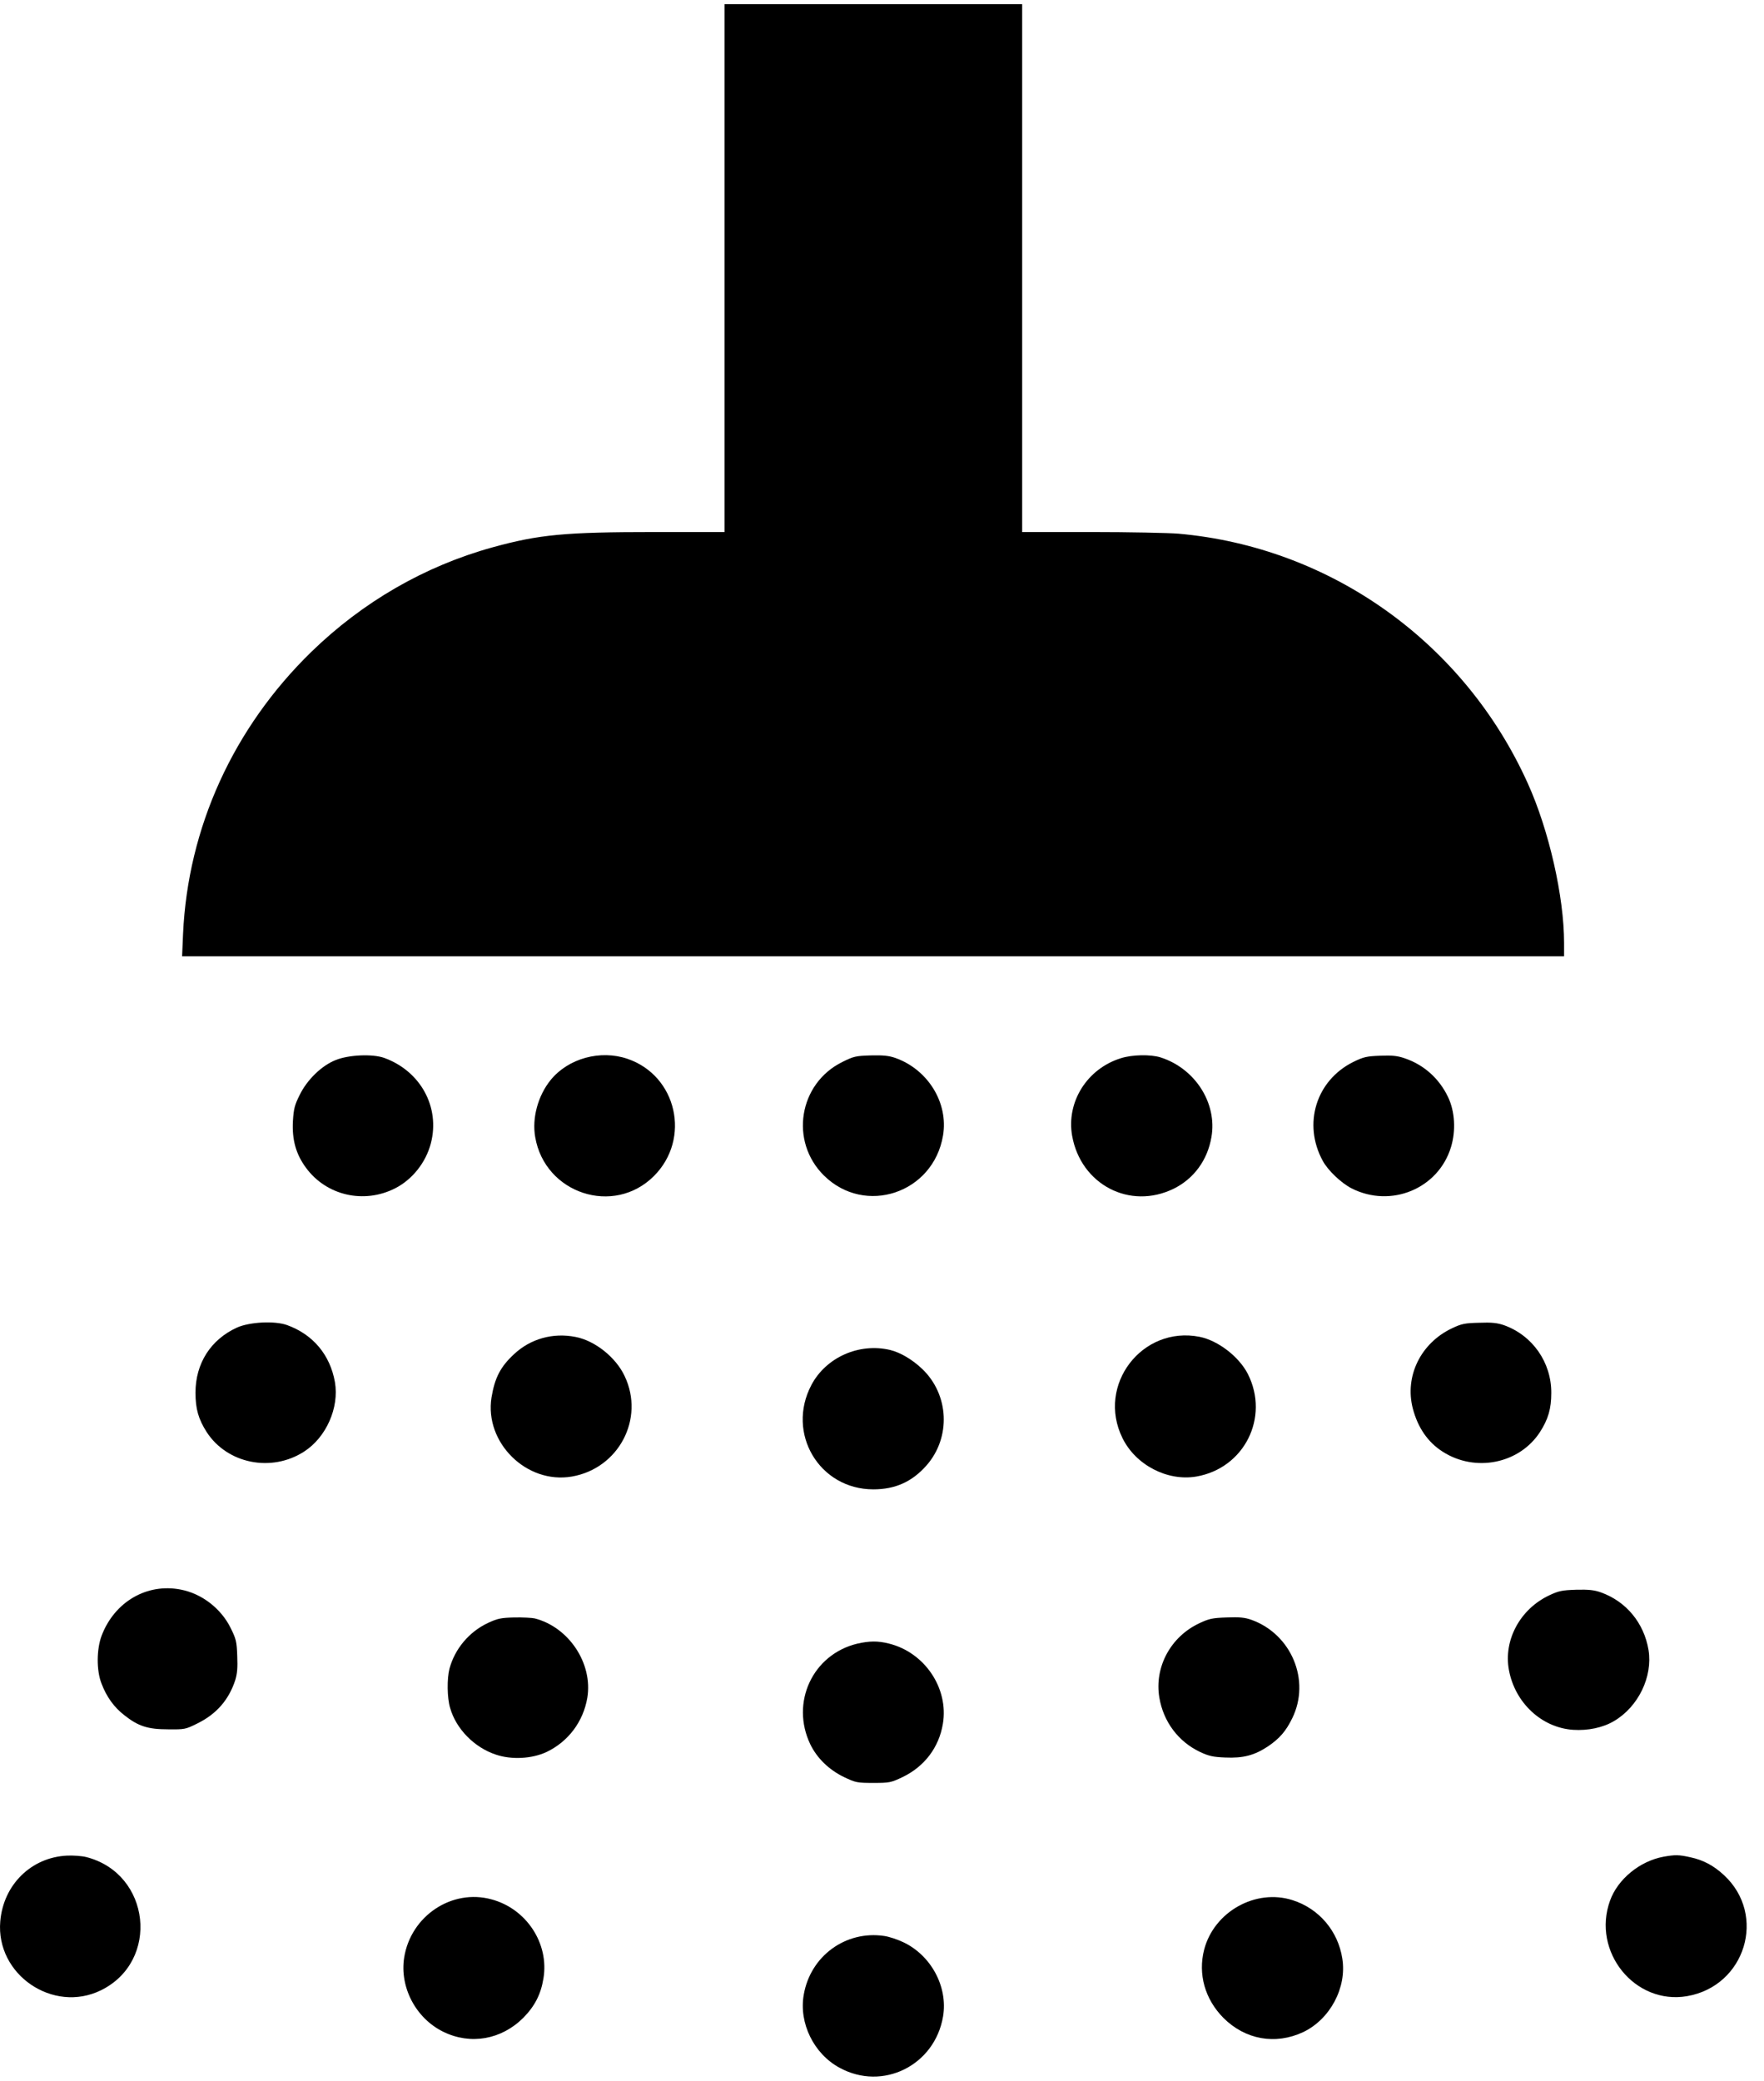
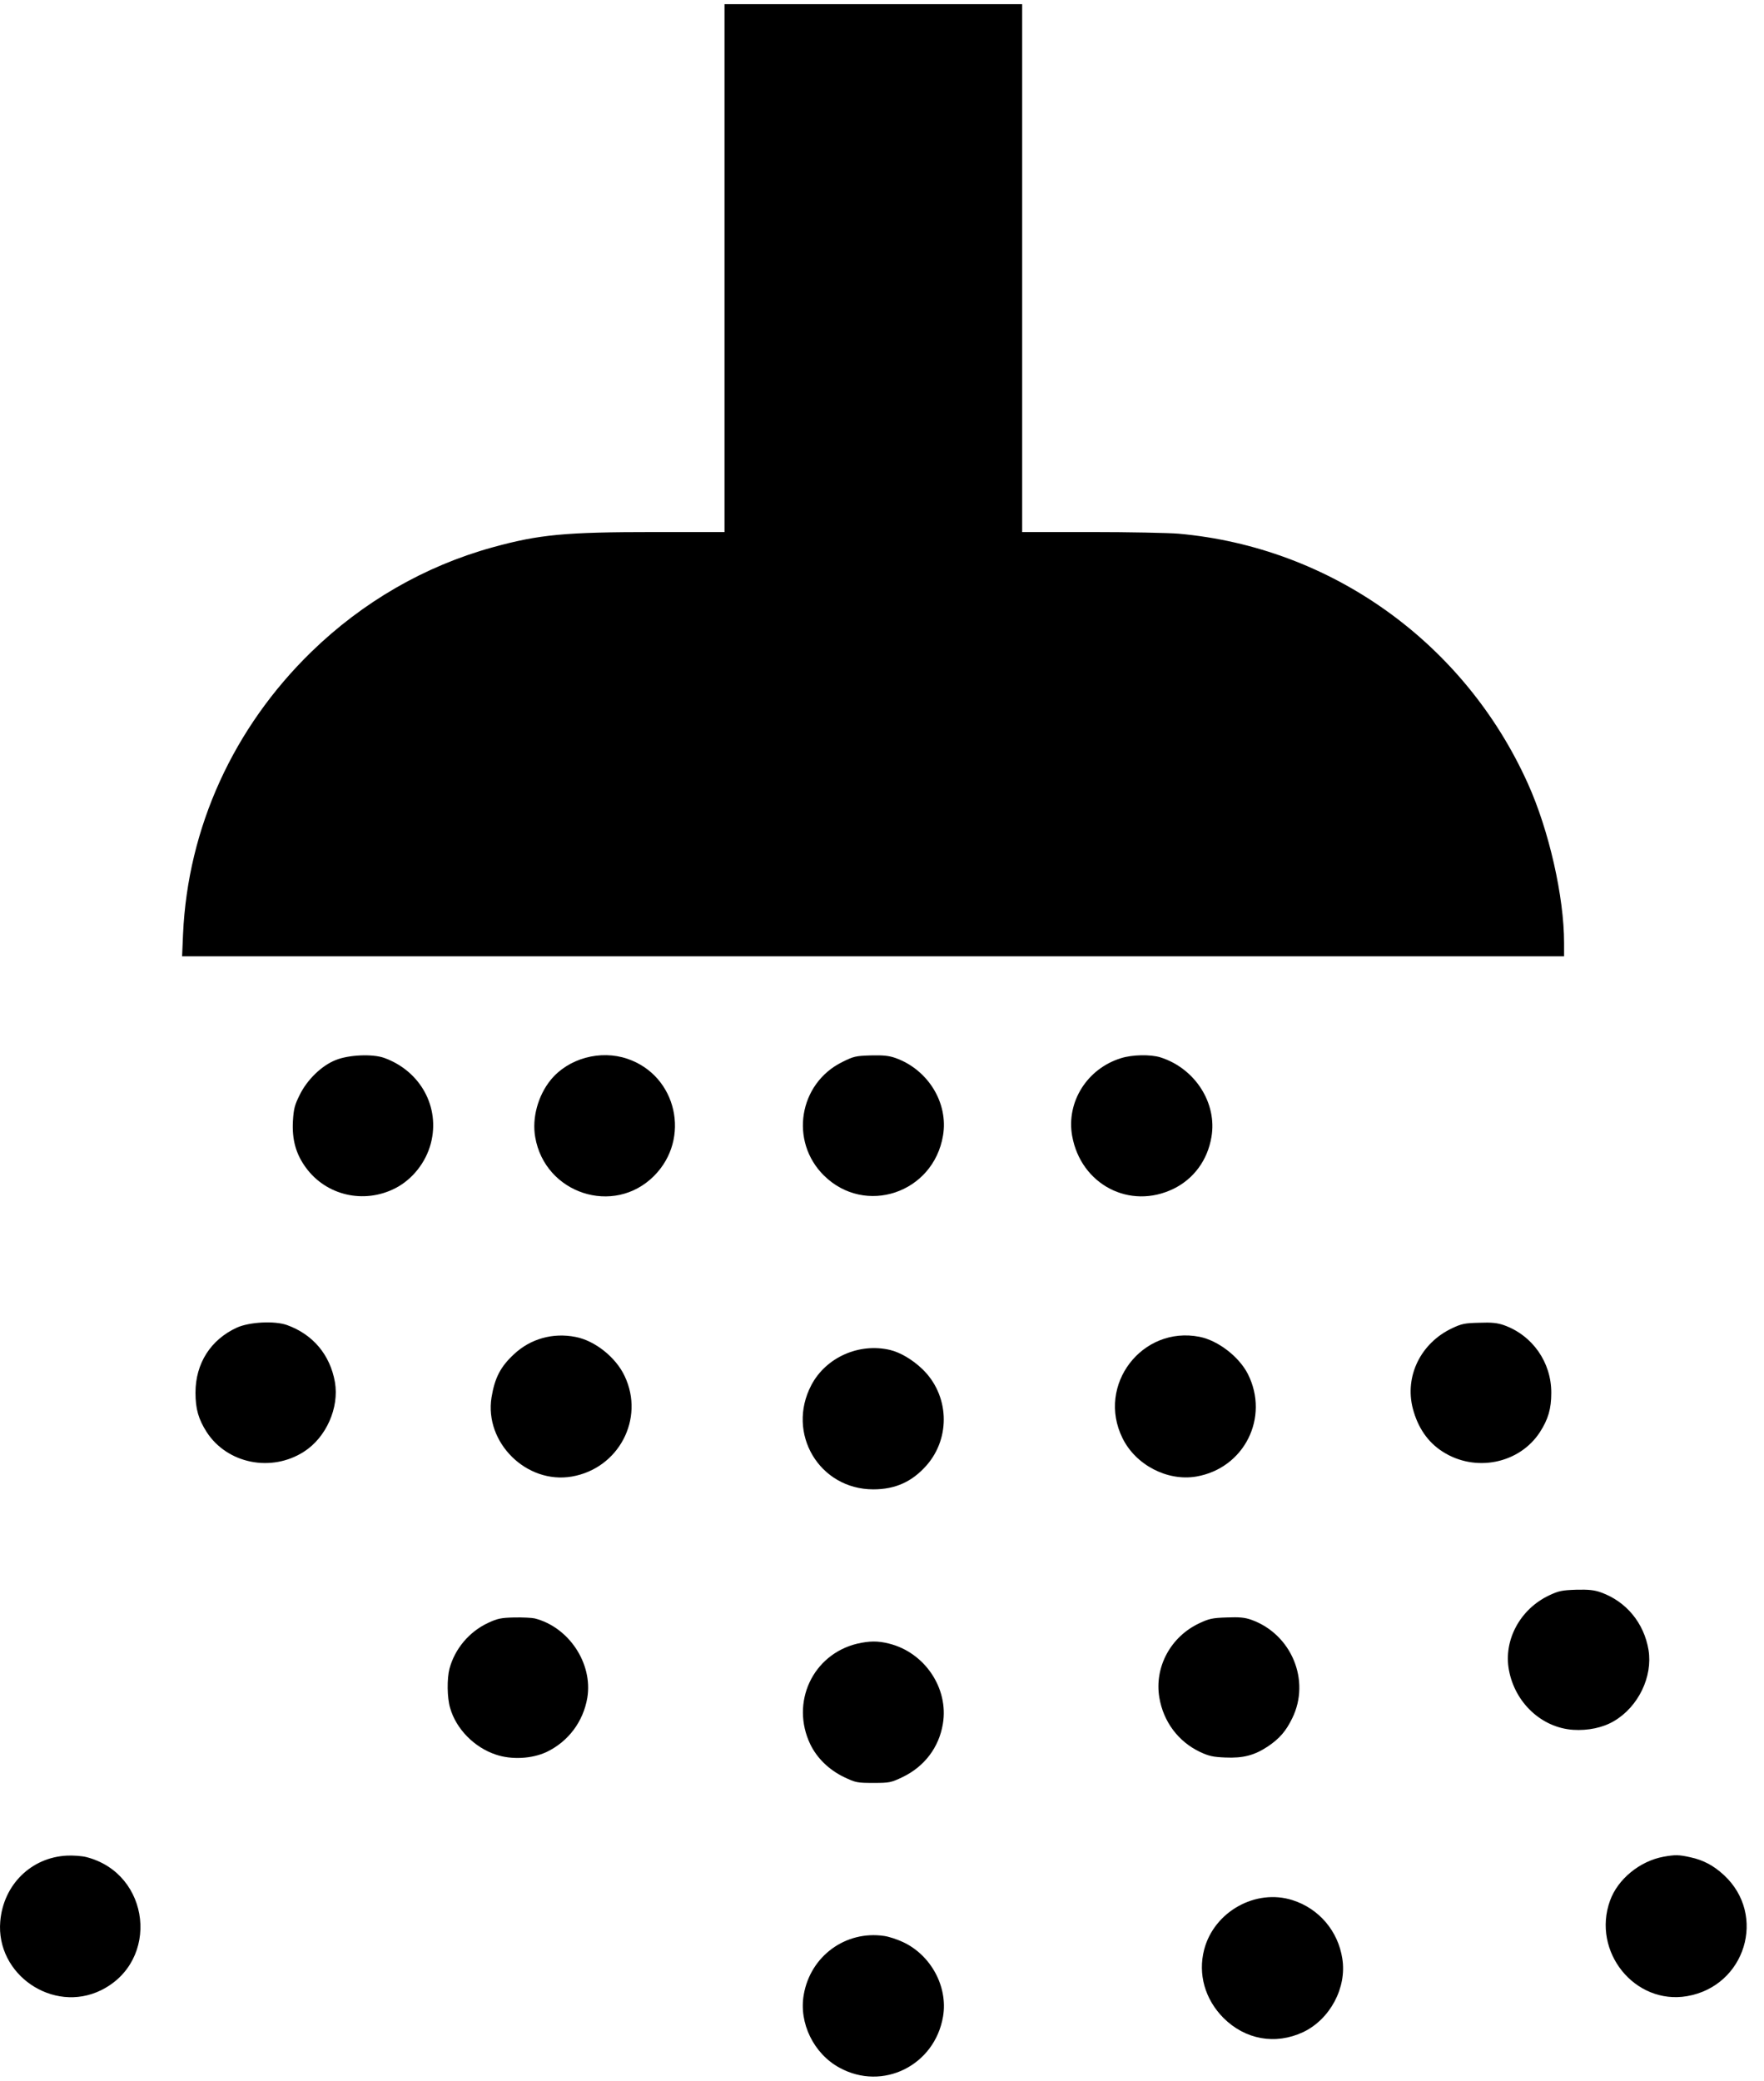
<svg xmlns="http://www.w3.org/2000/svg" width="39" height="46" viewBox="0 0 39 46" fill="none">
  <path d="M22.599 5.928V11.762H24.126C24.97 11.762 25.835 11.78 26.053 11.798C29.423 12.095 32.377 14.207 33.779 17.321C34.247 18.356 34.58 19.827 34.58 20.844V21.141H19.301H4.026L4.047 20.647C4.154 18.295 5.159 16.09 6.883 14.411C8.021 13.305 9.39 12.514 10.893 12.099C11.923 11.816 12.488 11.762 14.487 11.762H16.018V5.928V0.093H19.308H22.599V5.928Z" fill="black" />
-   <path d="M31.046 23.392C31.479 23.536 31.819 23.84 32.016 24.255C32.166 24.57 32.191 24.993 32.08 25.358C31.801 26.278 30.753 26.714 29.88 26.27C29.651 26.152 29.358 25.873 29.244 25.662C28.8 24.846 29.097 23.887 29.916 23.478C30.149 23.364 30.217 23.35 30.51 23.339C30.767 23.328 30.889 23.339 31.046 23.392Z" fill="black" />
  <path d="M25.656 23.375C26.422 23.618 26.915 24.388 26.783 25.139C26.697 25.648 26.393 26.059 25.95 26.278C24.98 26.754 23.897 26.188 23.704 25.111C23.571 24.363 24.033 23.625 24.784 23.393C25.034 23.314 25.438 23.307 25.656 23.375Z" fill="black" />
  <path d="M19.798 23.389C20.52 23.647 20.971 24.384 20.849 25.104C20.635 26.378 19.126 26.883 18.217 25.988C17.452 25.232 17.659 23.954 18.621 23.478C18.872 23.353 18.918 23.342 19.251 23.332C19.533 23.325 19.655 23.339 19.798 23.389Z" fill="black" />
  <path d="M13.872 23.407C14.966 23.779 15.281 25.175 14.458 25.998C13.571 26.886 12.048 26.389 11.833 25.139C11.758 24.717 11.894 24.219 12.177 23.872C12.566 23.396 13.274 23.203 13.872 23.407Z" fill="black" />
  <path d="M8.489 23.385C9.297 23.675 9.734 24.474 9.526 25.275C9.415 25.701 9.115 26.077 8.736 26.27C8.046 26.621 7.216 26.431 6.765 25.816C6.543 25.515 6.454 25.197 6.476 24.785C6.493 24.509 6.515 24.427 6.626 24.205C6.79 23.869 7.112 23.557 7.42 23.435C7.709 23.317 8.232 23.296 8.489 23.385Z" fill="black" />
  <path d="M33.249 29.295C33.883 29.521 34.301 30.119 34.297 30.795C34.297 31.142 34.229 31.375 34.047 31.658C33.593 32.359 32.616 32.556 31.894 32.091C31.568 31.883 31.347 31.561 31.236 31.139C31.05 30.426 31.411 29.689 32.105 29.363C32.316 29.263 32.388 29.249 32.702 29.242C32.981 29.231 33.103 29.245 33.249 29.295Z" fill="black" />
  <path d="M6.343 29.292C6.919 29.499 7.298 29.95 7.405 30.555C7.502 31.121 7.212 31.776 6.722 32.091C6 32.556 5.023 32.359 4.569 31.658C4.387 31.372 4.322 31.146 4.322 30.788C4.322 30.14 4.659 29.614 5.238 29.349C5.517 29.224 6.068 29.195 6.343 29.292Z" fill="black" />
  <path d="M26.522 29.553C26.93 29.635 27.391 29.99 27.588 30.373C28.074 31.336 27.509 32.46 26.447 32.642C25.807 32.75 25.106 32.385 24.816 31.79C24.24 30.62 25.249 29.302 26.522 29.553Z" fill="black" />
  <path d="M12.727 29.556C13.156 29.639 13.618 30.008 13.811 30.423C14.258 31.364 13.679 32.463 12.642 32.642C11.64 32.814 10.707 31.89 10.867 30.892C10.939 30.459 11.064 30.215 11.365 29.936C11.729 29.596 12.223 29.456 12.727 29.556Z" fill="black" />
  <path d="M19.677 29.843C19.902 29.897 20.17 30.054 20.388 30.262C20.985 30.831 21.028 31.776 20.485 32.395C20.166 32.757 19.794 32.925 19.308 32.925C18.114 32.925 17.377 31.686 17.938 30.62C18.26 30.008 18.99 29.682 19.677 29.843Z" fill="black" />
-   <path d="M3.997 35.141C4.462 35.23 4.888 35.56 5.099 35.989C5.22 36.233 5.234 36.29 5.245 36.605C5.256 36.873 5.245 37.002 5.199 37.149C5.056 37.582 4.784 37.894 4.362 38.101C4.104 38.23 4.083 38.234 3.718 38.23C3.267 38.23 3.056 38.162 2.745 37.915C2.52 37.74 2.355 37.511 2.244 37.217C2.13 36.931 2.134 36.455 2.248 36.157C2.534 35.409 3.249 34.994 3.997 35.141Z" fill="black" />
  <path d="M35.392 35.202C35.953 35.402 36.347 35.878 36.447 36.476C36.543 37.067 36.221 37.732 35.685 38.047C35.438 38.194 35.109 38.262 34.78 38.241C34.083 38.194 33.493 37.643 33.36 36.916C33.239 36.258 33.607 35.574 34.247 35.27C34.462 35.169 34.53 35.155 34.848 35.144C35.123 35.137 35.249 35.151 35.392 35.202Z" fill="black" />
  <path d="M27.67 35.81C28.553 36.129 28.979 37.149 28.571 37.983C28.432 38.269 28.292 38.431 28.035 38.606C27.734 38.806 27.484 38.871 27.087 38.853C26.819 38.842 26.726 38.821 26.533 38.731C26.05 38.502 25.721 38.062 25.631 37.525C25.52 36.852 25.882 36.179 26.522 35.882C26.729 35.785 26.805 35.767 27.119 35.757C27.405 35.746 27.52 35.757 27.67 35.81Z" fill="black" />
  <path d="M11.822 35.778C12.577 35.971 13.11 36.773 12.985 37.532C12.895 38.062 12.563 38.502 12.084 38.731C11.762 38.882 11.307 38.907 10.96 38.788C10.488 38.631 10.084 38.223 9.952 37.758C9.884 37.532 9.88 37.11 9.938 36.888C10.056 36.451 10.37 36.075 10.789 35.878C10.996 35.782 11.071 35.764 11.368 35.757C11.554 35.753 11.758 35.764 11.822 35.778Z" fill="black" />
  <path d="M19.648 36.333C20.442 36.526 20.978 37.321 20.846 38.108C20.76 38.631 20.438 39.053 19.955 39.286C19.698 39.408 19.666 39.415 19.308 39.415C18.95 39.415 18.918 39.408 18.661 39.286C18.328 39.125 18.067 38.871 17.917 38.566C17.47 37.639 17.967 36.573 18.954 36.336C19.222 36.276 19.405 36.272 19.648 36.333Z" fill="black" />
  <path d="M37.37 41.058C37.656 41.119 37.885 41.24 38.117 41.455C39.068 42.339 38.589 43.907 37.298 44.129C36.143 44.326 35.188 43.145 35.596 42.017C35.767 41.541 36.254 41.144 36.776 41.047C37.033 41.001 37.116 41.001 37.37 41.058Z" fill="black" />
  <path d="M1.908 41.054C3.332 41.419 3.543 43.356 2.23 44C1.172 44.516 -0.095 43.653 0.006 42.475C0.074 41.666 0.689 41.061 1.479 41.022C1.615 41.015 1.808 41.029 1.908 41.054Z" fill="black" />
  <path d="M28.578 42.007C29.162 42.193 29.584 42.69 29.677 43.299C29.78 43.943 29.405 44.641 28.811 44.924C28.199 45.21 27.531 45.092 27.048 44.609C26.64 44.197 26.483 43.642 26.622 43.102C26.84 42.261 27.763 41.745 28.578 42.007Z" fill="black" />
-   <path d="M10.867 41.989C11.64 42.196 12.144 42.966 12.015 43.736C11.958 44.09 11.822 44.351 11.568 44.609C11.082 45.092 10.402 45.21 9.802 44.917C9.194 44.62 8.832 43.932 8.936 43.274C9.083 42.354 9.991 41.749 10.867 41.989Z" fill="black" />
  <path d="M19.548 42.798C19.651 42.812 19.837 42.873 19.966 42.934C20.585 43.224 20.96 43.922 20.85 44.577C20.667 45.661 19.515 46.234 18.561 45.711C17.992 45.404 17.659 44.723 17.77 44.097C17.917 43.242 18.697 42.672 19.548 42.798Z" fill="black" />
</svg>